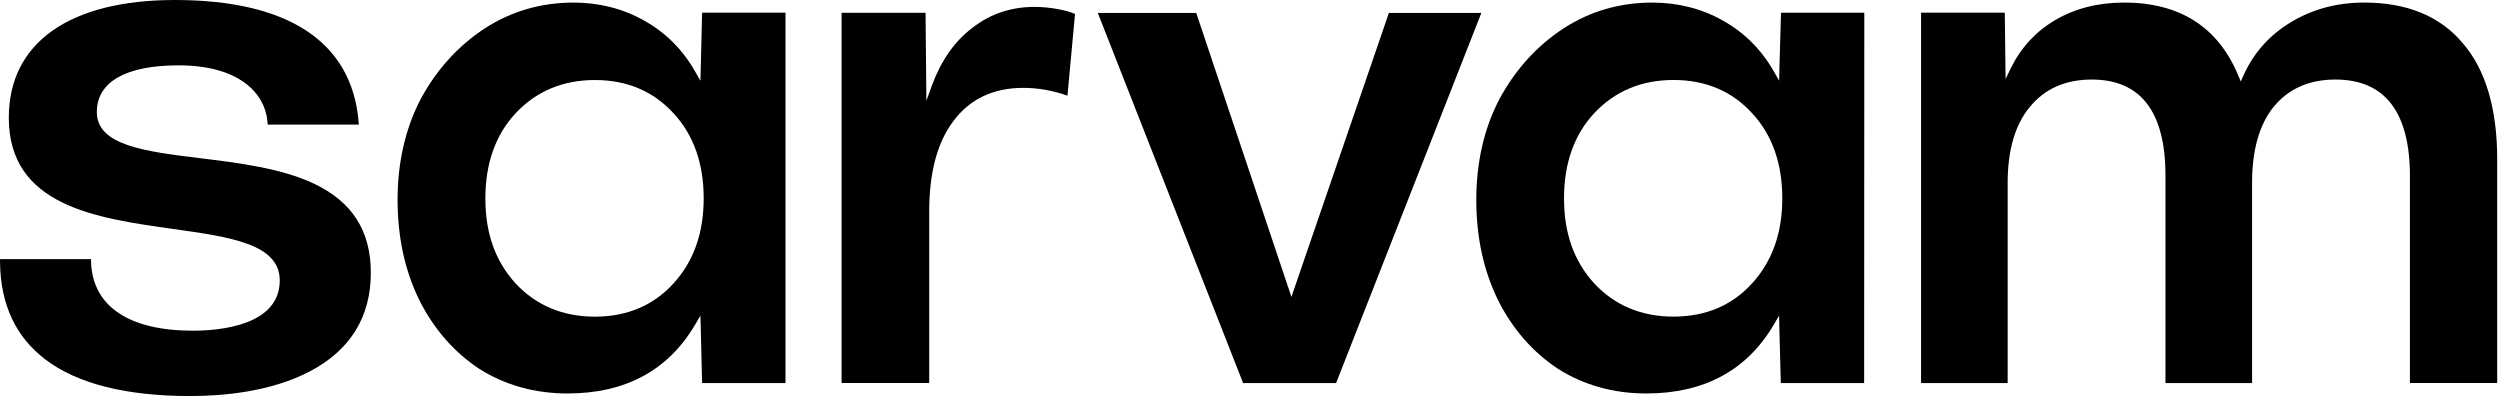
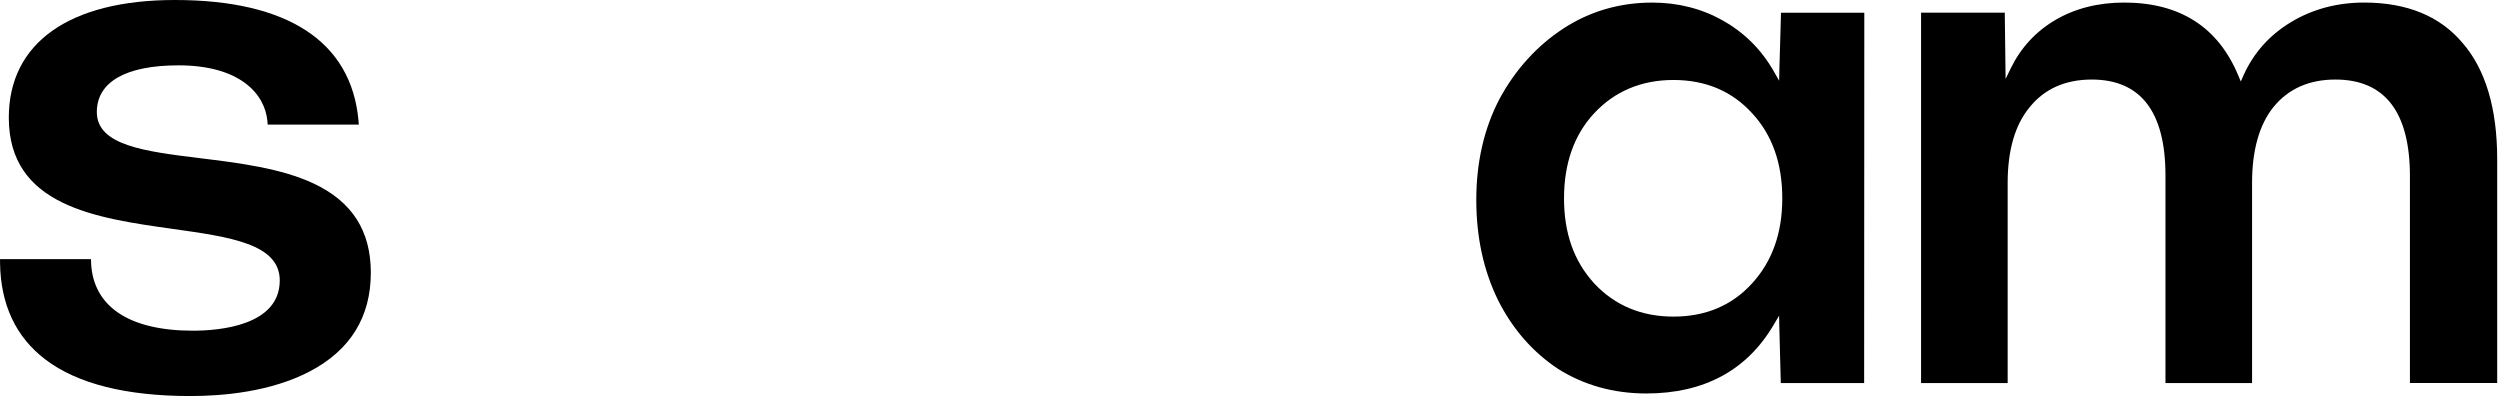
<svg xmlns="http://www.w3.org/2000/svg" width="202" height="32" viewBox="0 0 202 32" fill="none">
  <g clip-path="url(#clip0_576_7616)">
-     <path d="M56.729 1.024L56.617 5.689L56.592 6.524L56.18 5.801C55.174 4.017 53.785 2.633 52.048 1.664C50.347 0.7 48.426 0.209 46.335 0.209C43.699 0.209 41.28 0.92 39.151 2.308C37.014 3.71 35.281 5.622 33.996 7.996C32.757 10.366 32.125 13.11 32.125 16.145C32.125 19.18 32.715 21.878 33.884 24.252C35.048 26.58 36.682 28.451 38.735 29.81C40.822 31.124 43.221 31.793 45.857 31.793C50.543 31.793 54.014 29.914 56.184 26.201L56.592 25.503L56.617 26.314L56.729 30.953H63.468V1.024H56.729ZM54.422 22.896C52.796 24.684 50.659 25.586 48.069 25.586C45.479 25.586 43.325 24.684 41.658 22.9C40.016 21.096 39.218 18.847 39.218 16.028C39.218 13.209 40.041 10.889 41.658 9.156C43.321 7.372 45.479 6.466 48.069 6.466C50.659 6.466 52.796 7.372 54.422 9.156C56.039 10.894 56.858 13.205 56.858 16.028C56.858 18.851 56.039 21.121 54.422 22.896Z" fill="black" />
-     <path d="M86.862 1.126L86.251 7.728C85.083 7.317 83.882 7.1 82.68 7.1C80.256 7.1 78.36 8.003 77.043 9.77C75.737 11.478 75.08 13.944 75.08 17.099V30.948H68V1.035H74.785L74.839 6.859L74.852 8.136L75.288 6.934C76.028 4.914 77.126 3.334 78.568 2.249C79.998 1.13 81.682 0.557 83.578 0.557C84.202 0.557 84.834 0.619 85.453 0.731C86.031 0.835 86.501 0.968 86.867 1.126H86.862Z" fill="black" />
-     <path d="M119.693 1.047L107.956 30.951H100.444L88.703 1.047H96.656L104.24 23.672L104.348 23.996L104.456 23.672L112.222 1.047H119.693Z" fill="black" />
    <path d="M143.905 1.02L143.772 5.689L143.755 6.524L143.343 5.801C142.333 4.017 140.945 2.633 139.211 1.664C137.51 0.7 135.59 0.209 133.499 0.209C130.859 0.209 128.443 0.92 126.314 2.308C124.178 3.71 122.44 5.622 121.159 7.996C119.916 10.366 119.284 13.11 119.284 16.145C119.284 19.18 119.879 21.882 121.043 24.252C122.207 26.58 123.845 28.451 125.899 29.81C127.986 31.124 130.38 31.793 133.02 31.793C137.702 31.793 141.177 29.914 143.339 26.201L143.751 25.503L143.767 26.314L143.888 30.953H150.623L150.636 1.028H143.901L143.905 1.02ZM141.572 22.892C139.951 24.68 137.814 25.582 135.22 25.582C132.625 25.582 130.476 24.68 128.809 22.896C127.167 21.092 126.373 18.843 126.373 16.024C126.373 13.205 127.192 10.885 128.809 9.152C130.472 7.368 132.63 6.462 135.22 6.462C137.81 6.462 139.951 7.368 141.572 9.152C143.19 10.889 144.009 13.201 144.009 16.024C144.009 18.847 143.19 21.117 141.572 22.892Z" fill="black" />
    <path d="M201.773 12.858V30.947H194.722V14.234C194.722 9.054 192.697 6.427 188.702 6.427C186.573 6.427 184.885 7.179 183.688 8.659C182.545 10.089 181.967 12.147 181.967 14.775V30.951H174.97V14.176C174.97 9.033 172.966 6.427 169.012 6.427C166.879 6.427 165.191 7.179 163.998 8.659C162.813 10.085 162.219 12.143 162.219 14.775V30.951H155.222V1.026H161.986L162.04 5.408L162.052 6.381L162.476 5.508C163.287 3.849 164.501 2.535 166.085 1.608C167.677 0.677 169.54 0.207 171.635 0.207C176.125 0.207 179.223 2.186 180.848 6.09L181.056 6.585L181.272 6.098C182.087 4.277 183.38 2.826 185.122 1.783C186.864 0.731 188.851 0.207 191.03 0.207C194.485 0.207 197.154 1.305 198.971 3.466C200.829 5.599 201.773 8.763 201.773 12.858Z" fill="black" />
    <path d="M29.963 22.035C29.963 25.61 28.304 28.296 25.032 30.009C21.893 31.655 18.052 32 15.379 32C10.198 32 6.261 31.011 3.679 29.056C1.285 27.244 0.05 24.616 0.004 21.249V21.145L0 20.937H7.35L7.359 21.137V21.232C7.517 24.77 10.435 26.72 15.586 26.72C17.698 26.72 22.604 26.325 22.604 22.662C22.604 19.706 18.601 19.149 13.969 18.497C7.754 17.628 0.711 16.638 0.711 9.508C0.711 3.467 5.604 0 14.131 0C23.253 0 28.379 3.363 28.965 9.728L28.973 9.841L28.994 10.069H21.631L21.615 9.878L21.606 9.787C21.407 7.608 19.415 5.28 14.422 5.28C10.165 5.28 7.824 6.619 7.824 9.051C7.824 11.757 11.695 12.231 16.181 12.784C19.245 13.158 22.716 13.587 25.365 14.838C28.458 16.301 29.963 18.659 29.963 22.035Z" fill="black" />
  </g>
  <defs>
    <clipPath id="clip0_576_7616">
      <rect width="201.773" height="32" fill="white" />
    </clipPath>
  </defs>
</svg>